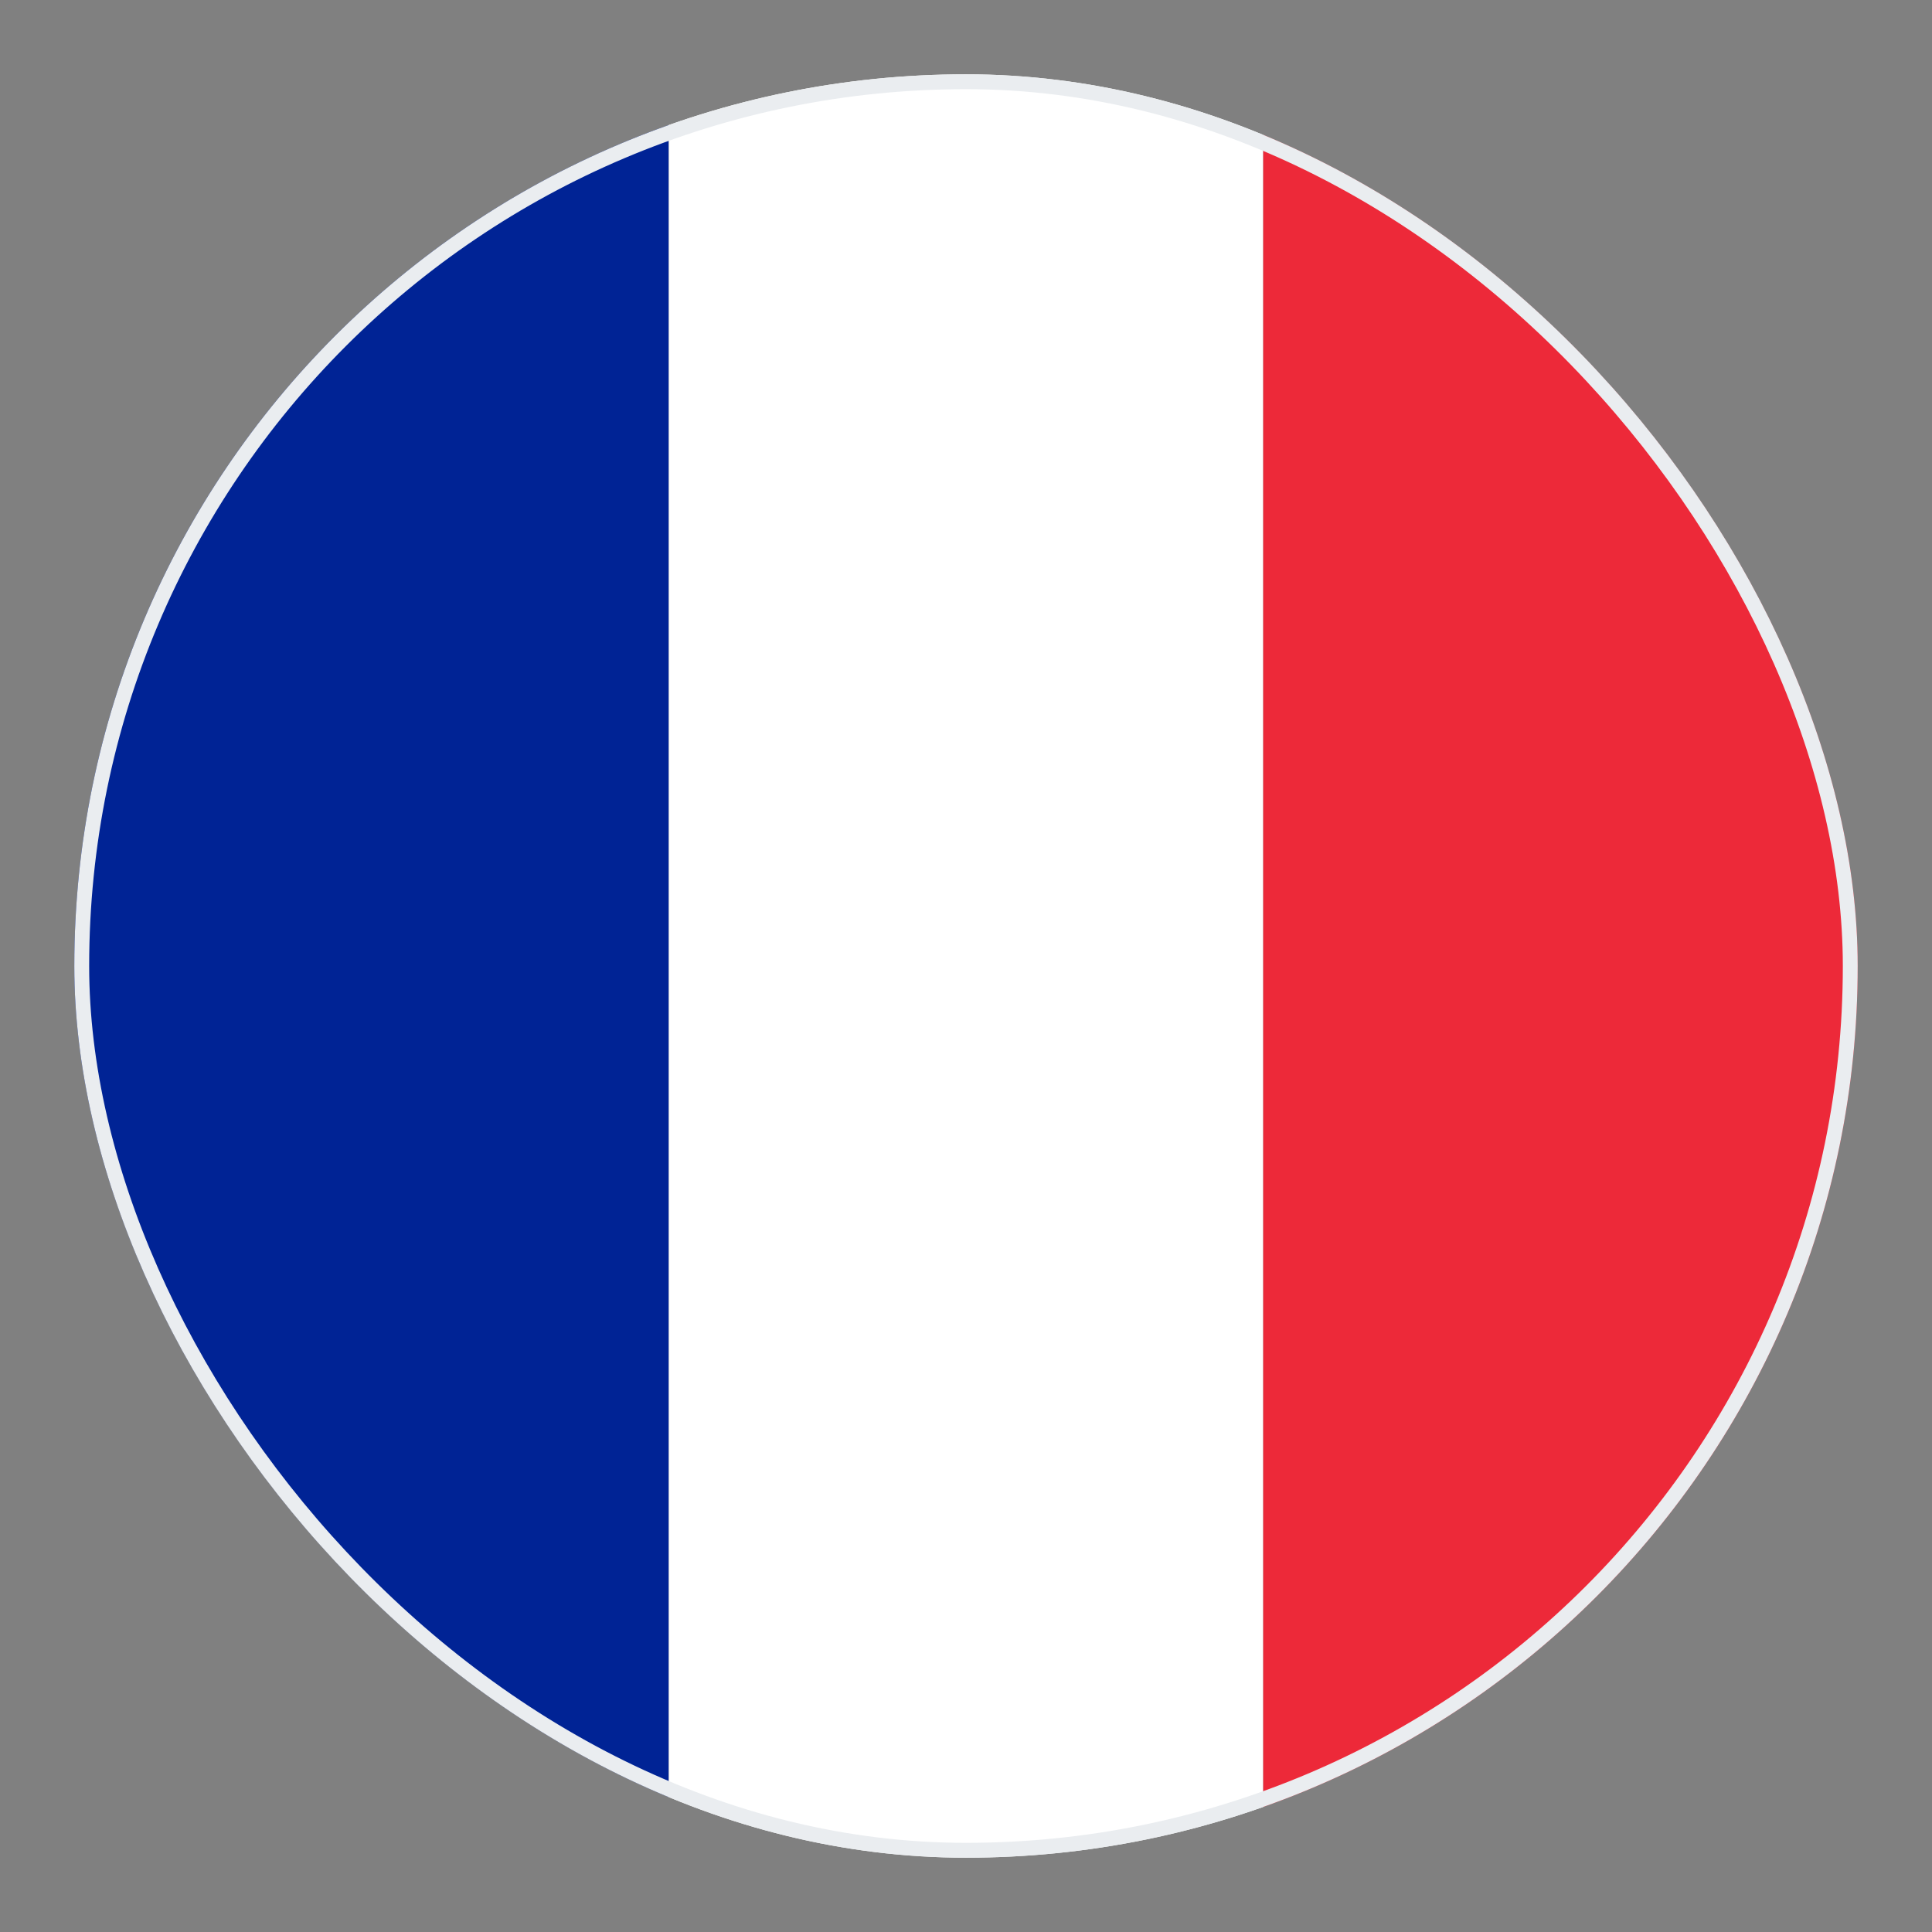
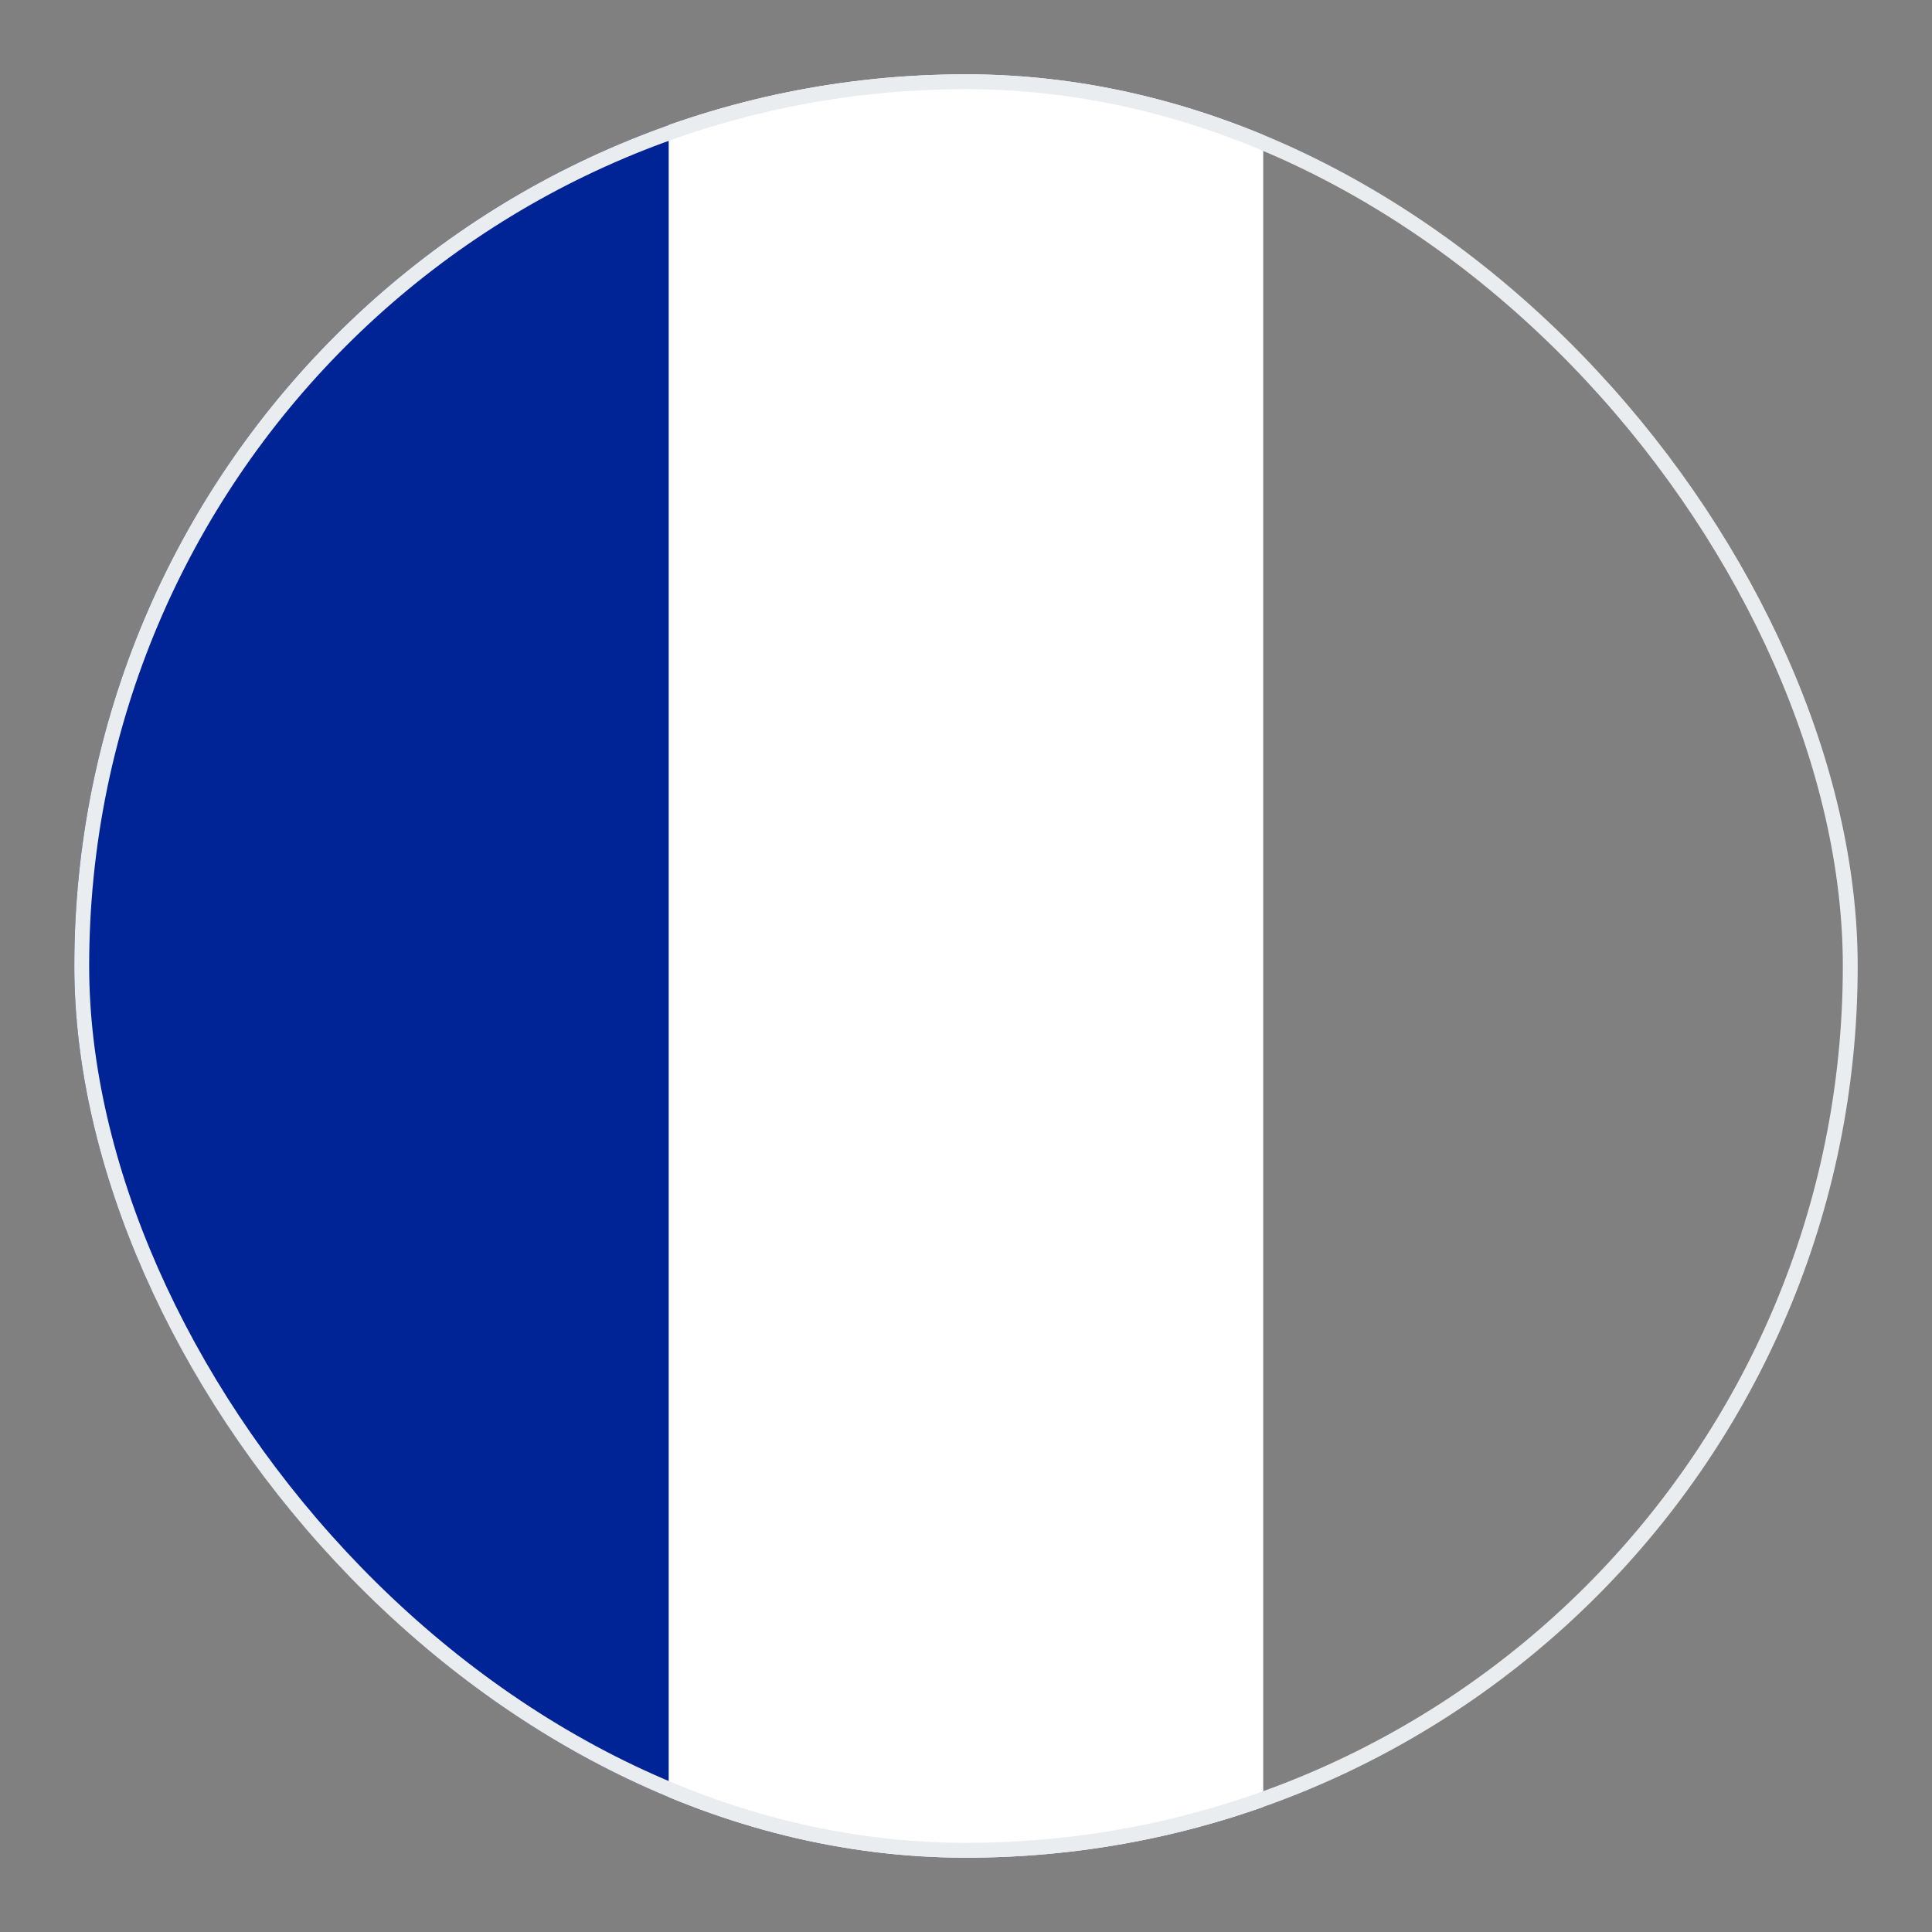
<svg xmlns="http://www.w3.org/2000/svg" width="26" height="26" viewBox="0 0 26 26" fill="none">
  <rect x="0" y="0" width="26" height="26" fill="#808080" stroke="none" />
  <g clip-path="url(#clip0_1_88366)">
    <rect x="1" y="1" width="8" height="24" fill="#002395" />
    <rect x="9" y="1" width="8" height="24" fill="white" />
-     <rect x="17" y="1" width="8" height="24" fill="#ED2939" />
  </g>
  <rect x="1.1" y="1.1" width="23.8" height="23.8" rx="11.9" stroke="#EAEDF0" stroke-width="0.2" />
  <defs>
    <clipPath id="clip0_1_88366">
      <rect x="1" y="1" width="24" height="24" rx="12" fill="white" />
    </clipPath>
  </defs>
</svg>